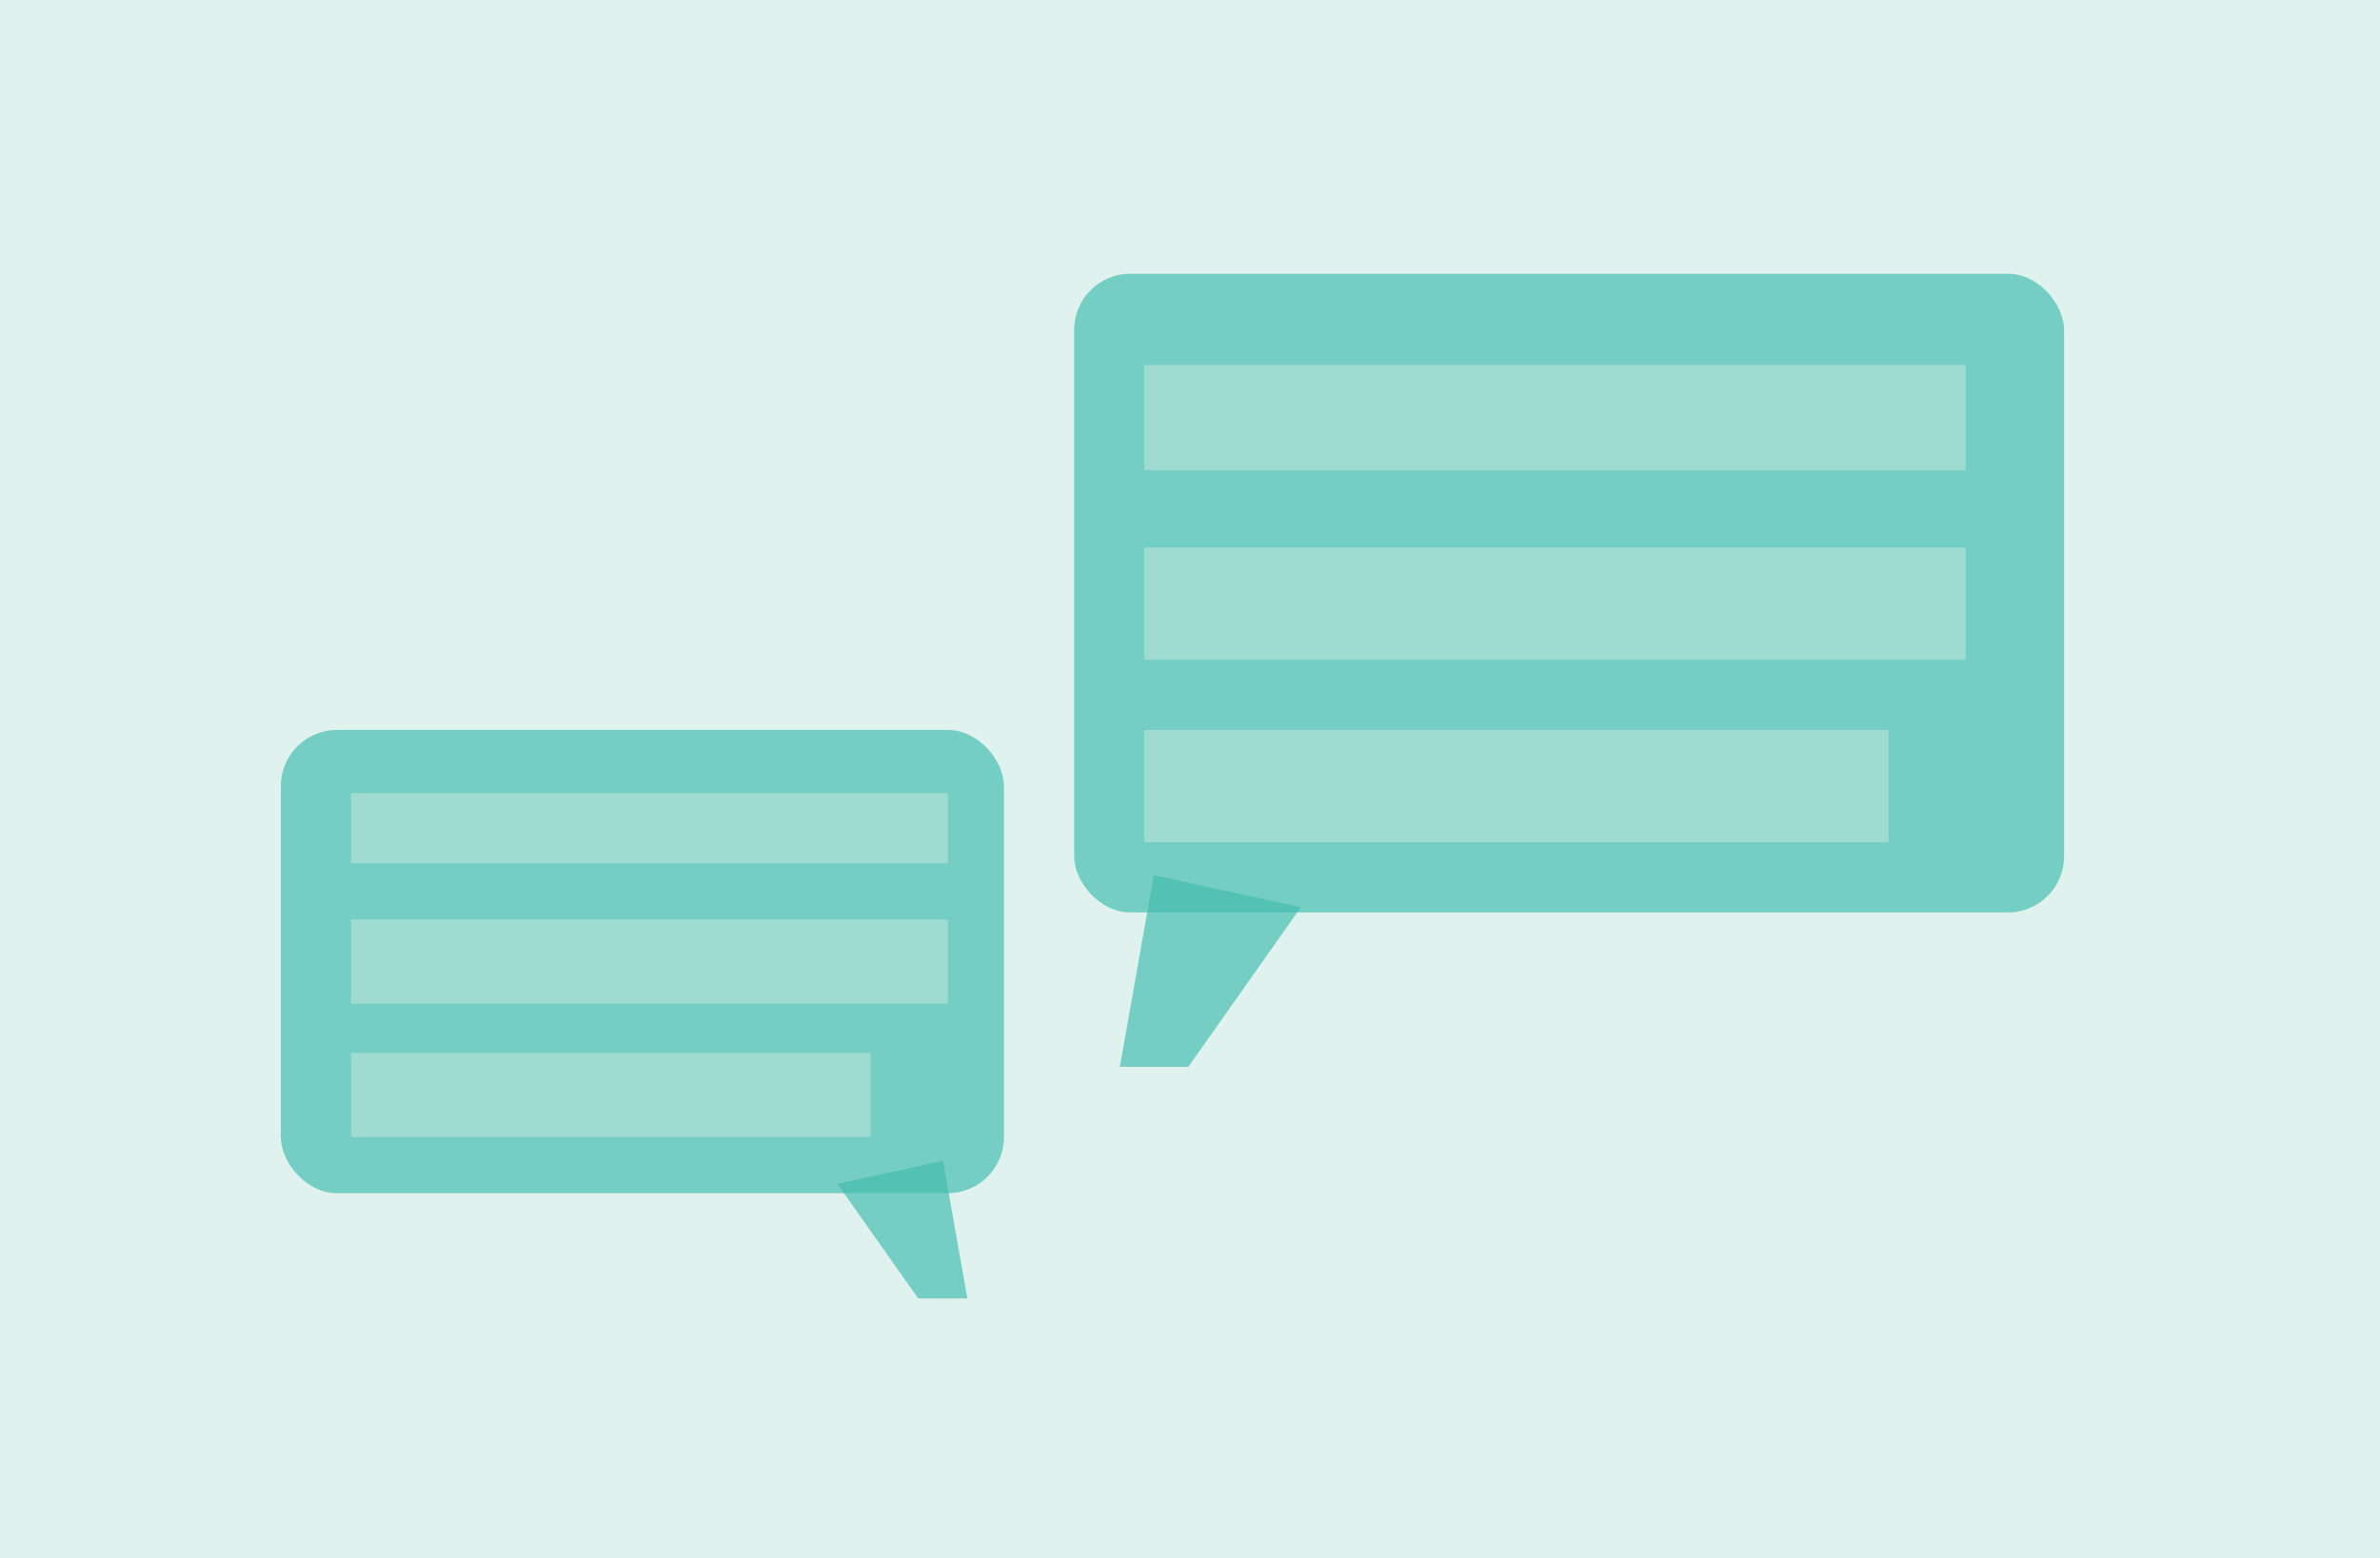
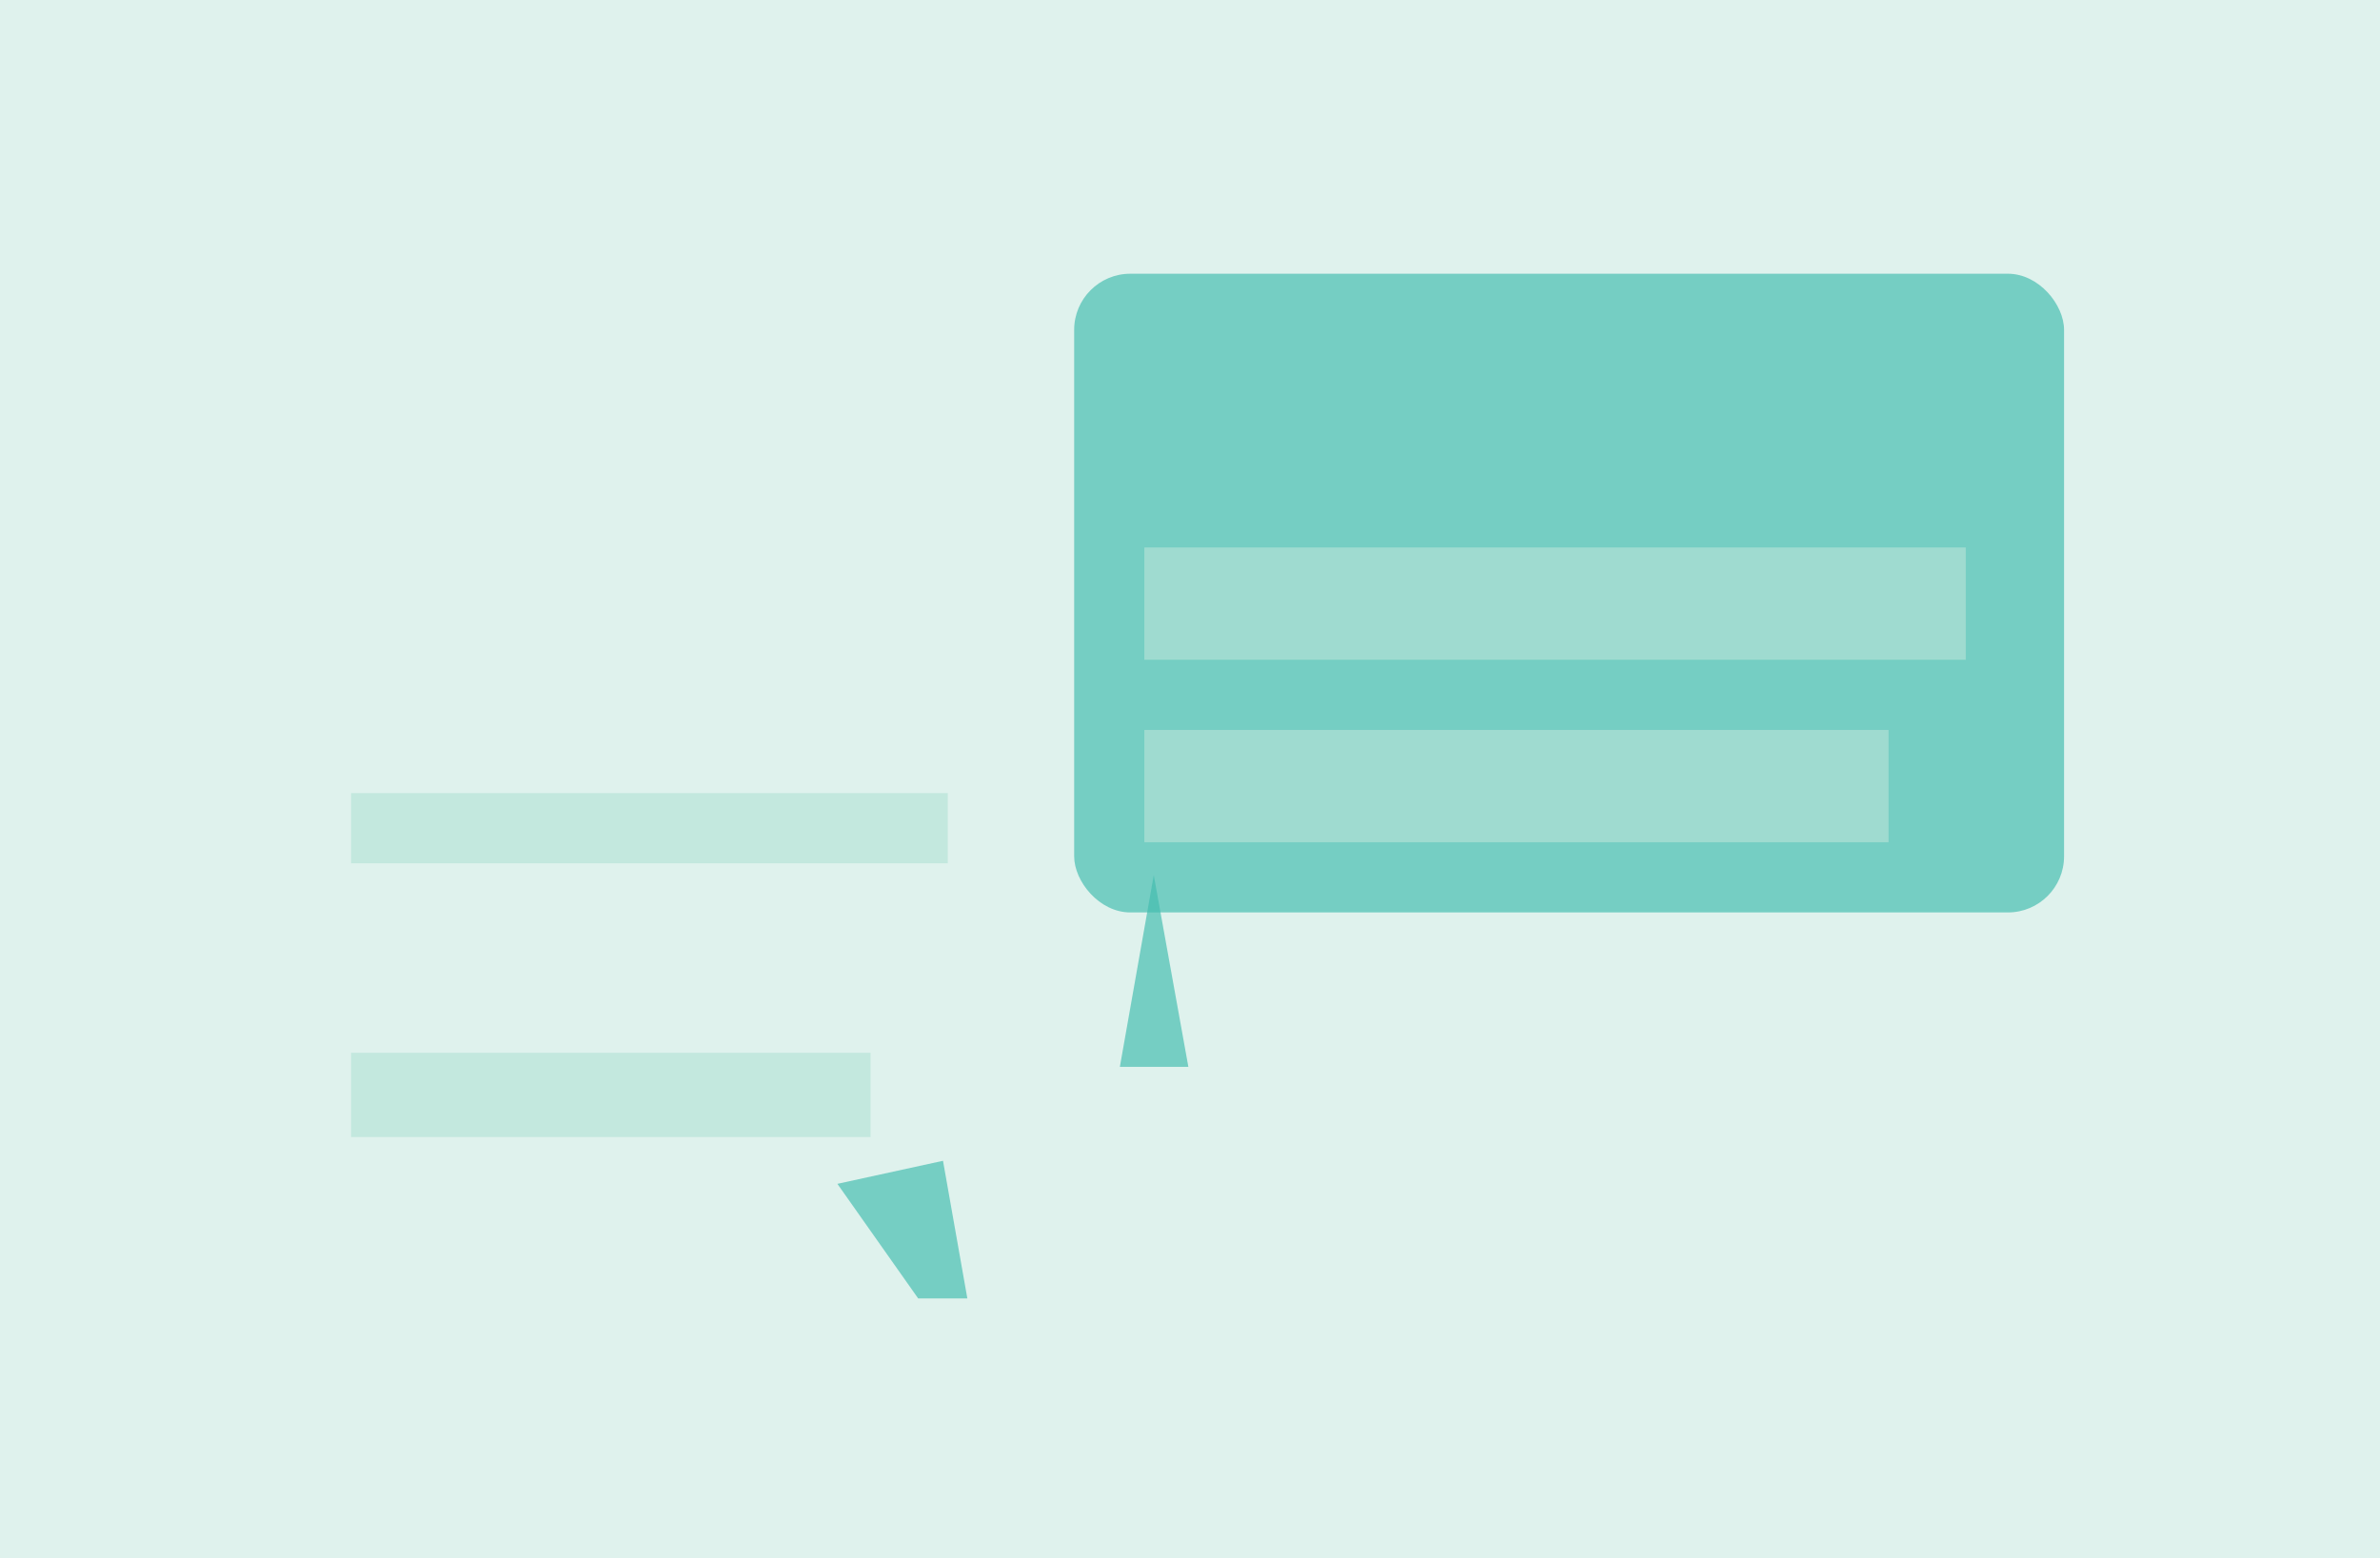
<svg xmlns="http://www.w3.org/2000/svg" width="339" height="222" viewBox="0 0 339 222">
  <g transform="translate(-889 -1106)">
    <path d="M0,0H339V222H0Z" transform="translate(889 1106)" fill="#b5e2d6" opacity="0.43" />
    <g transform="translate(-293 313)">
      <g transform="translate(1335.116 832.181)">
        <rect width="141" height="91" rx="8" transform="translate(-0.116 -0.181)" fill="#42bcae" opacity="0.67" />
-         <rect width="117" height="15" transform="translate(9.884 12.819)" fill="#b5e2d6" opacity="0.66" />
        <rect width="117" height="16" transform="translate(9.884 38.819)" fill="#b5e2d6" opacity="0.66" />
        <rect width="106" height="16" transform="translate(9.884 64.819)" fill="#b5e2d6" opacity="0.66" />
-         <path d="M2819.607,792l-4.829,27.309h9.757l16.024-22.734Z" transform="translate(-2808.384 -706.496)" fill="#42bcae" opacity="0.67" />
+         <path d="M2819.607,792l-4.829,27.309h9.757Z" transform="translate(-2808.384 -706.496)" fill="#42bcae" opacity="0.67" />
      </g>
      <g transform="translate(1211.711 897.059)">
-         <rect width="103" height="66" rx="8" transform="translate(10.289 -0.059)" fill="#42bcae" opacity="0.67" />
        <rect width="85" height="10" transform="translate(20.289 8.941)" fill="#b5e2d6" opacity="0.66" />
-         <rect width="85" height="12" transform="translate(20.289 26.941)" fill="#b5e2d6" opacity="0.66" />
        <rect width="74" height="12" transform="translate(20.289 45.941)" fill="#b5e2d6" opacity="0.66" />
        <path d="M2829.822,792l3.468,19.609h-7.006l-11.506-16.325Z" transform="translate(-2725.215 -730.675)" fill="#42bcae" opacity="0.67" />
      </g>
    </g>
  </g>
</svg>